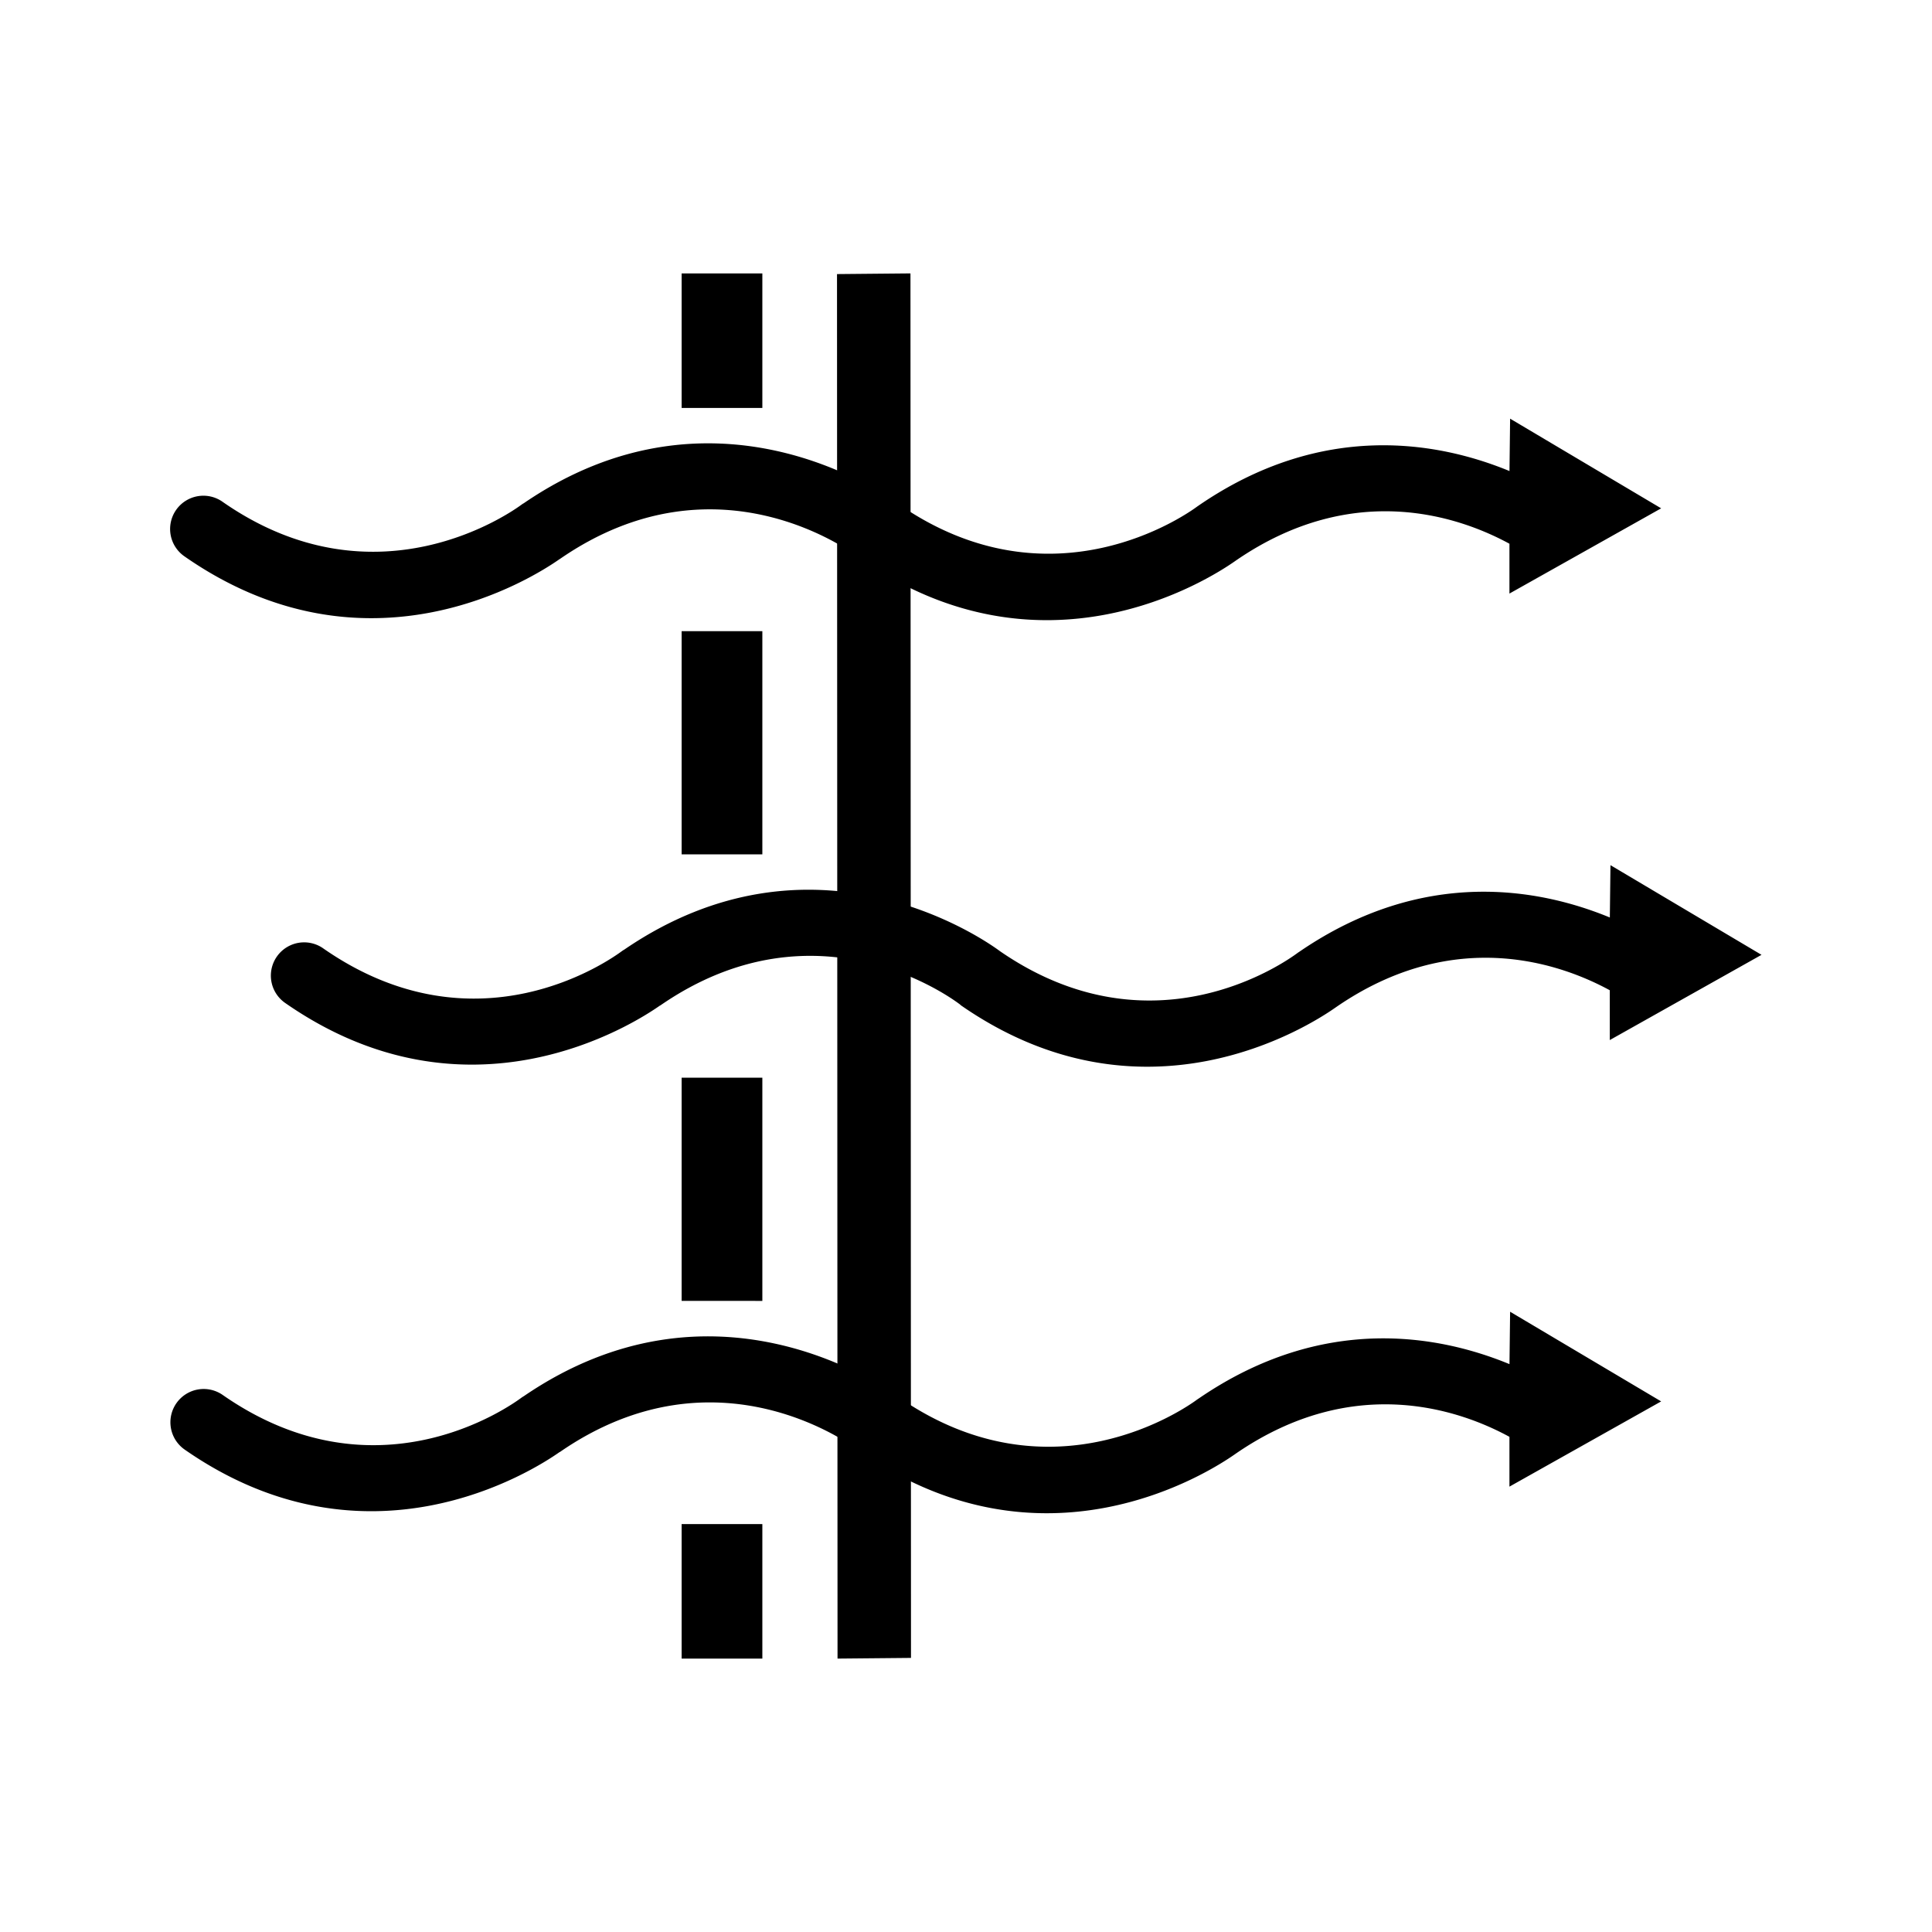
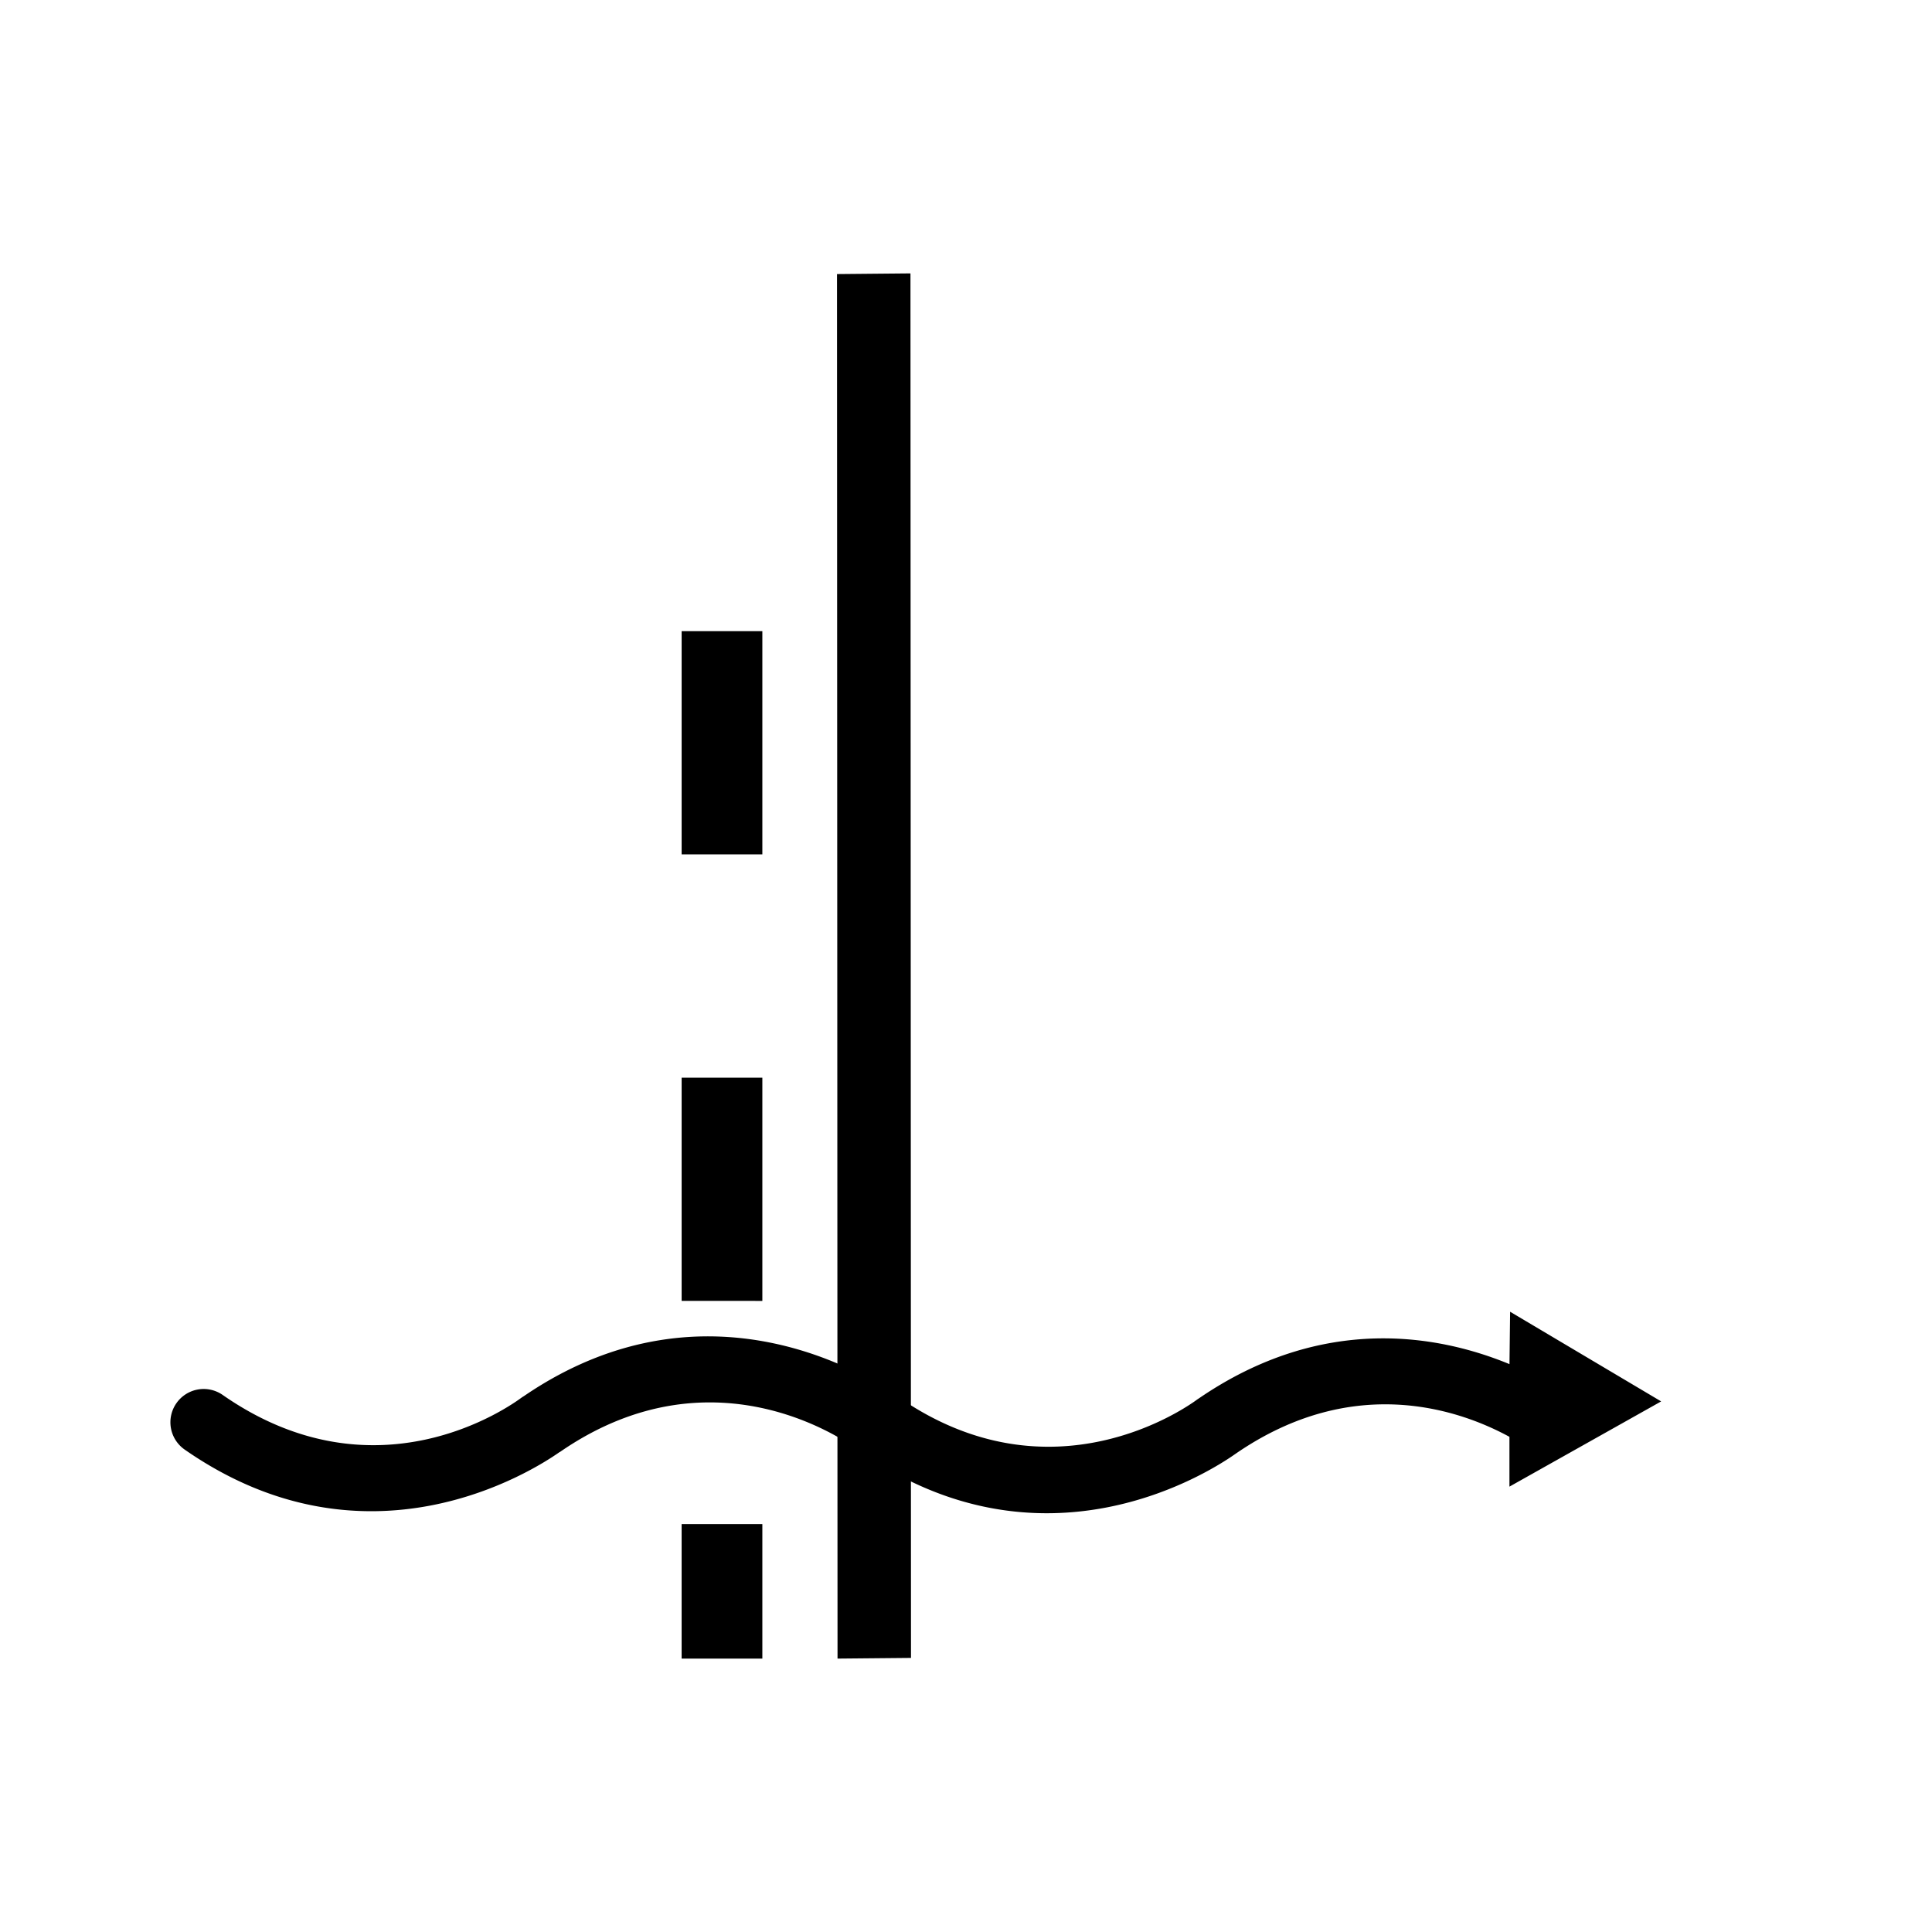
<svg xmlns="http://www.w3.org/2000/svg" viewBox="0 0 1920 1920" data-name="Livello 1" id="Livello_1">
  <polygon points="905.33 1647.61 904.81 271.7 831.81 272.38 832.33 1648.29 905.33 1647.61" />
-   <path d="M556.25,555.62c156.84-108.55,292.82-5.17,298.57-.72l.21-.26-.27.39c181,126,345.34,21.77,372.76,2.51h0c118.59-82.06,225.1-43,272.55-17.18v49.52l150.77-84.71-150.11-89.11-.62,52.06c-69.49-28.66-185.22-50.75-309.09,34.4l0,0s-.46.33-.6.44-.29.16-.44.26l0,0c-10.27,7.68-144.38,102.93-296.06-1.61-17.66-13.05-186.13-129.66-373.5-1.43-.22.16-.49.18-.71.36l-.59.43c-.15.11-.29.17-.44.28l0,0c-10.27,7.67-145.07,103.53-297.3-2.43a33.07,33.07,0,1,0-37.84,54.24c181,126,345.26,21.78,372.69,2.51Z" />
-   <path d="M656,999.35c156.84-108.54,292.83-5.16,298.57-.71l.23-.28-.29.41c181.13,126.15,345.44,21.69,372.74,2.48l0,0c118.54-82.07,225.09-43,272.54-17.15v49.5l150.78-84.7-150.11-89.11-.62,52c-69.49-28.66-185.2-50.74-309,34.34l0-.06-.81.6c-.09.06-.19.1-.28.17v0c-12.14,9.08-144.23,103.07-296-1.58-17.54-13-186.09-129.74-373.55-1.42-.17.13-.38.14-.55.27l-.5.37c-.22.15-.44.25-.66.41l0,0c-12.45,9.29-145.15,103.58-297.32-2.44a33.06,33.06,0,0,0-37.84,54.23c181.05,126.1,345.27,21.79,372.69,2.52Z" />
-   <path d="M556.25,1443.1c156.84-108.49,292.82-5.1,298.57-.65l.21-.26-.27.39c181.06,126,345.34,21.71,372.76,2.44h0c118.59-82,225.1-43,272.55-17.11v49.49l150.77-84.7-150.11-89.11-.62,52.07C1430.62,1327,1314.89,1304.91,1191,1390l0-.06-.61.45c-.14.1-.28.17-.43.27l0,0c-10.27,7.68-144.4,103-296.09-1.57-17.89-13.2-186.27-129.56-373.51-1.45-.17.13-.37.15-.54.28l-.49.36c-.23.15-.45.25-.67.41l0,0c-12.43,9.27-145.13,103.59-297.32-2.38a33.07,33.07,0,0,0-37.84,54.25c181,126,345.27,21.71,372.69,2.44Z" />
-   <rect height="133.68" width="80.21" y="271.73" x="677.4" />
+   <path d="M556.25,1443.1c156.84-108.49,292.82-5.1,298.57-.65l.21-.26-.27.39c181.06,126,345.34,21.71,372.76,2.44h0c118.59-82,225.1-43,272.55-17.11v49.49l150.77-84.7-150.11-89.11-.62,52.07C1430.62,1327,1314.89,1304.91,1191,1390l0-.06-.61.45c-.14.1-.28.17-.43.27l0,0c-10.27,7.68-144.4,103-296.09-1.57-17.89-13.2-186.27-129.56-373.51-1.45-.17.13-.37.15-.54.28l-.49.36c-.23.15-.45.25-.67.41l0,0c-12.43,9.27-145.13,103.59-297.32-2.38a33.07,33.07,0,0,0-37.84,54.25c181,126,345.27,21.71,372.69,2.44" />
  <path d="M677.4,1292.79V1071h80.21v221.83Zm0-443.72V627.24h80.21V849.07Z" />
  <rect height="133.68" width="80.21" y="1514.62" x="677.4" />
</svg>